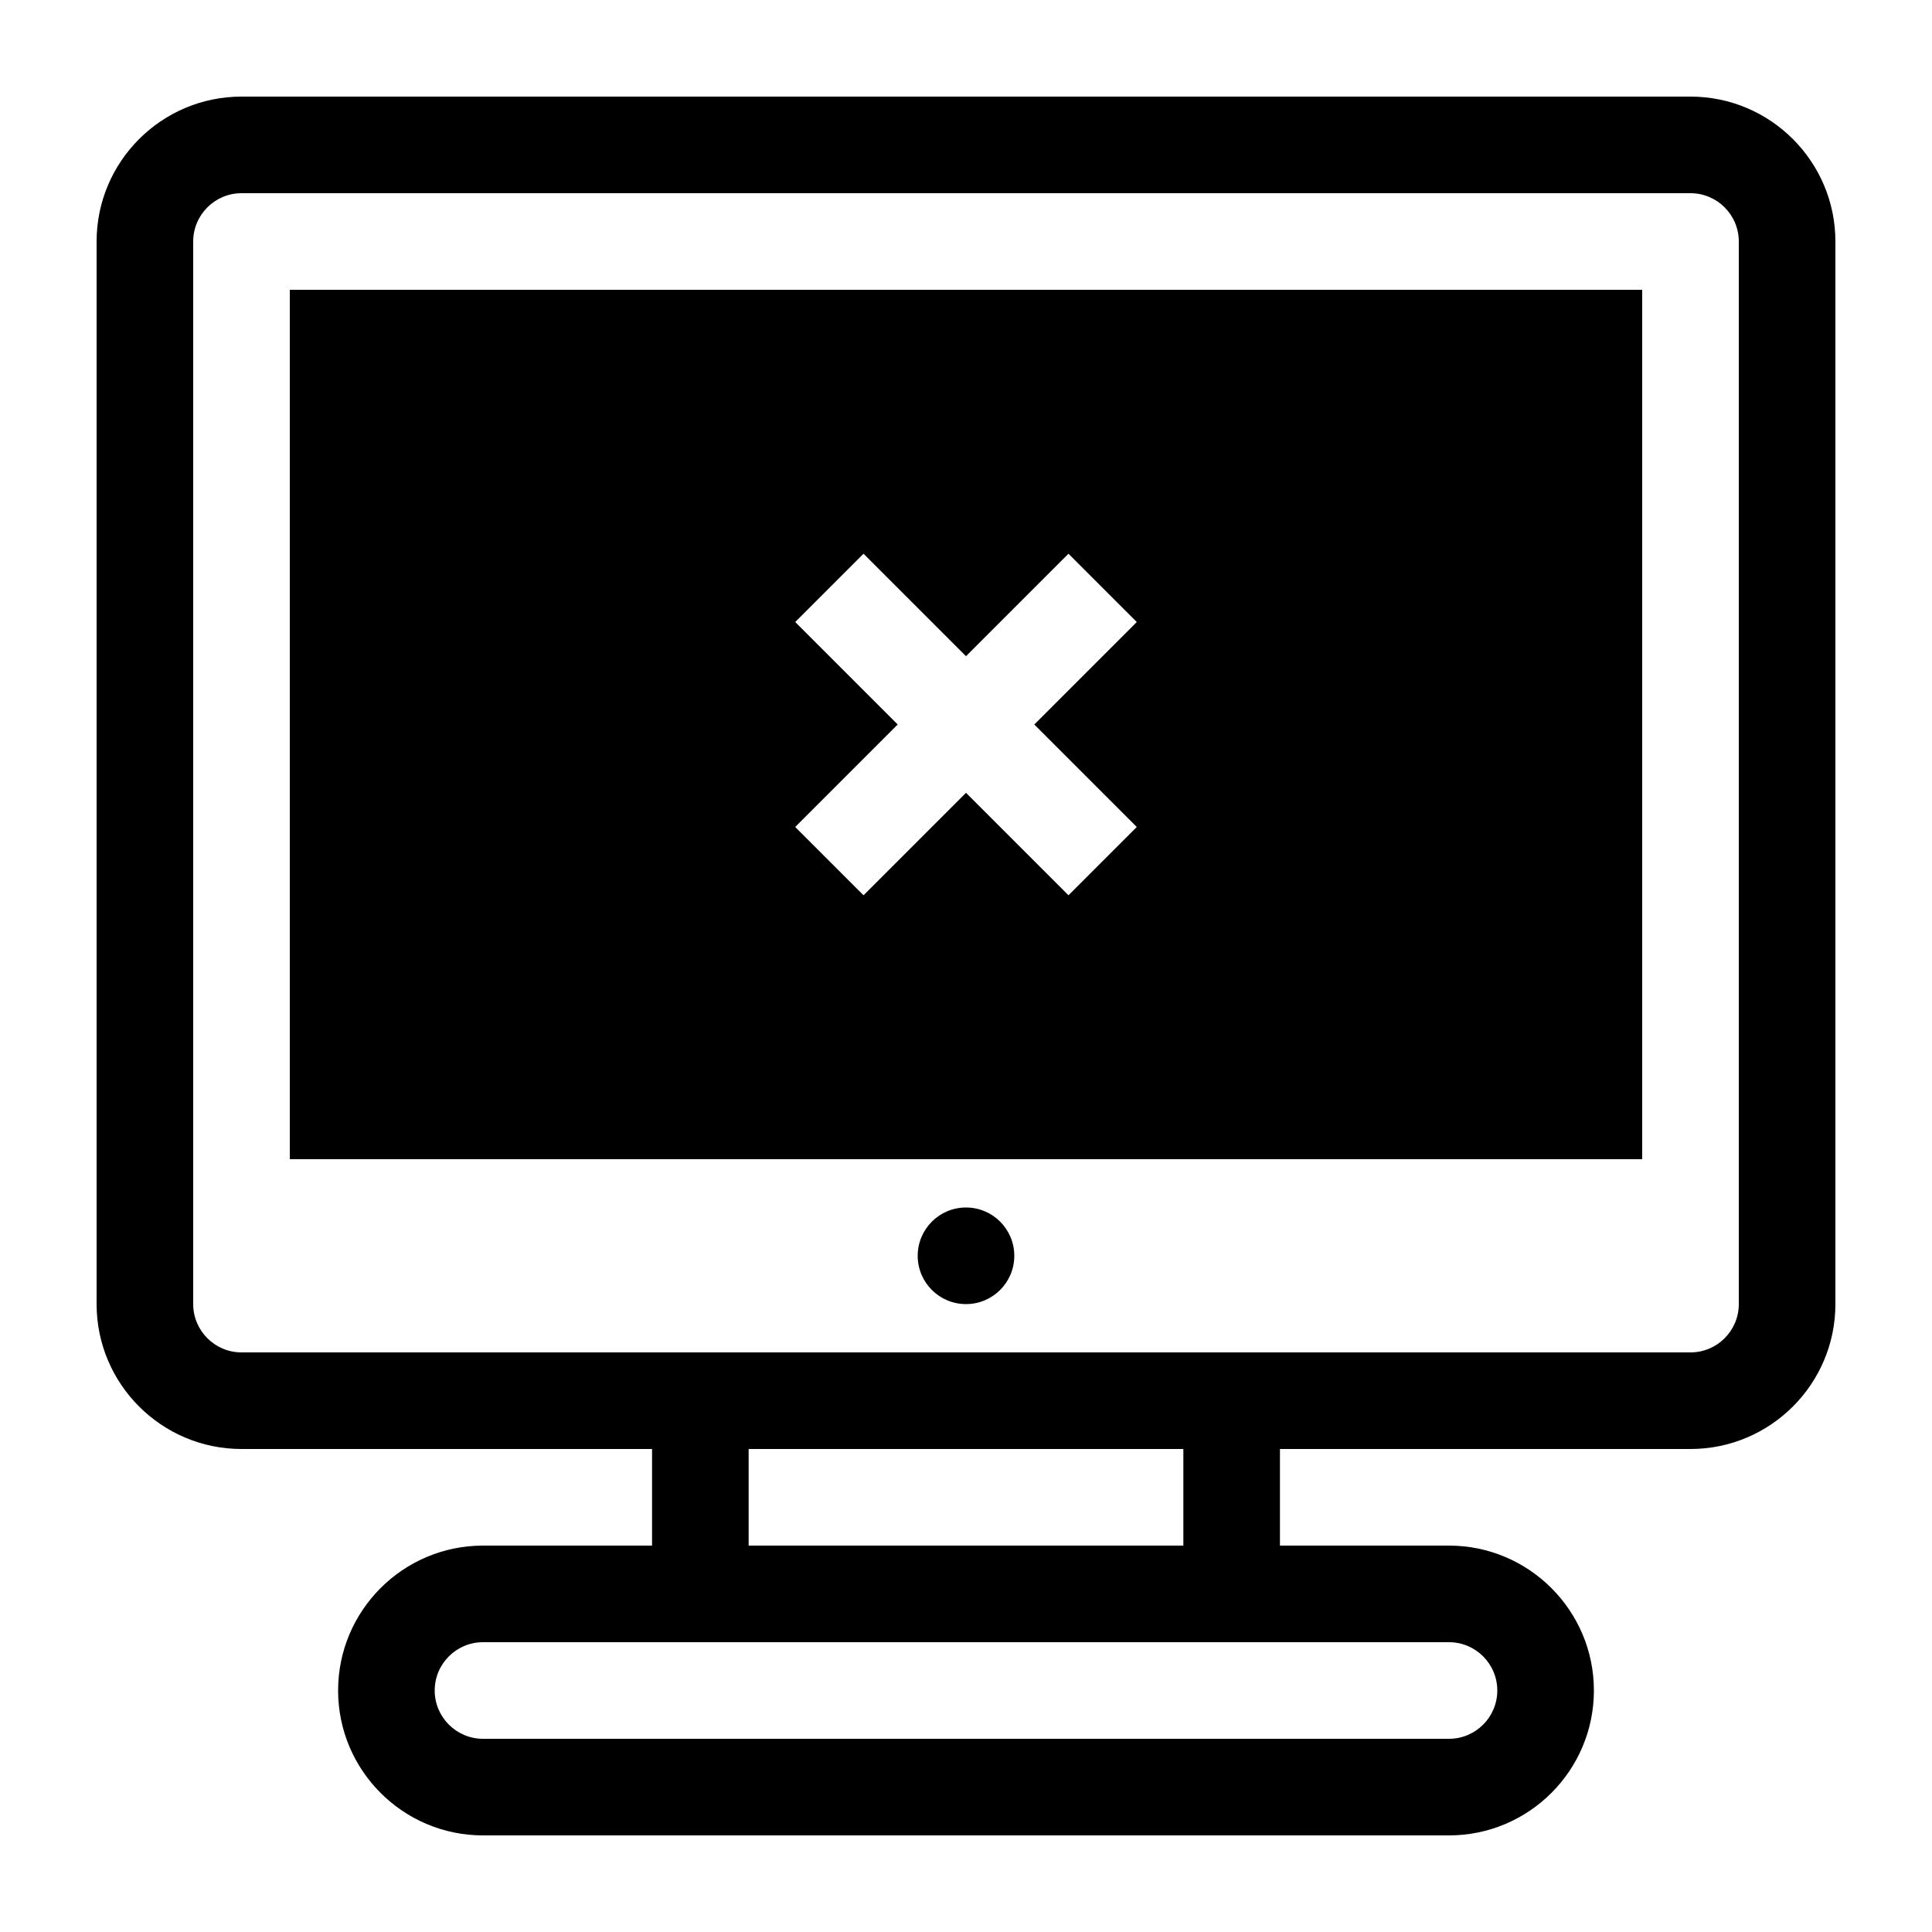
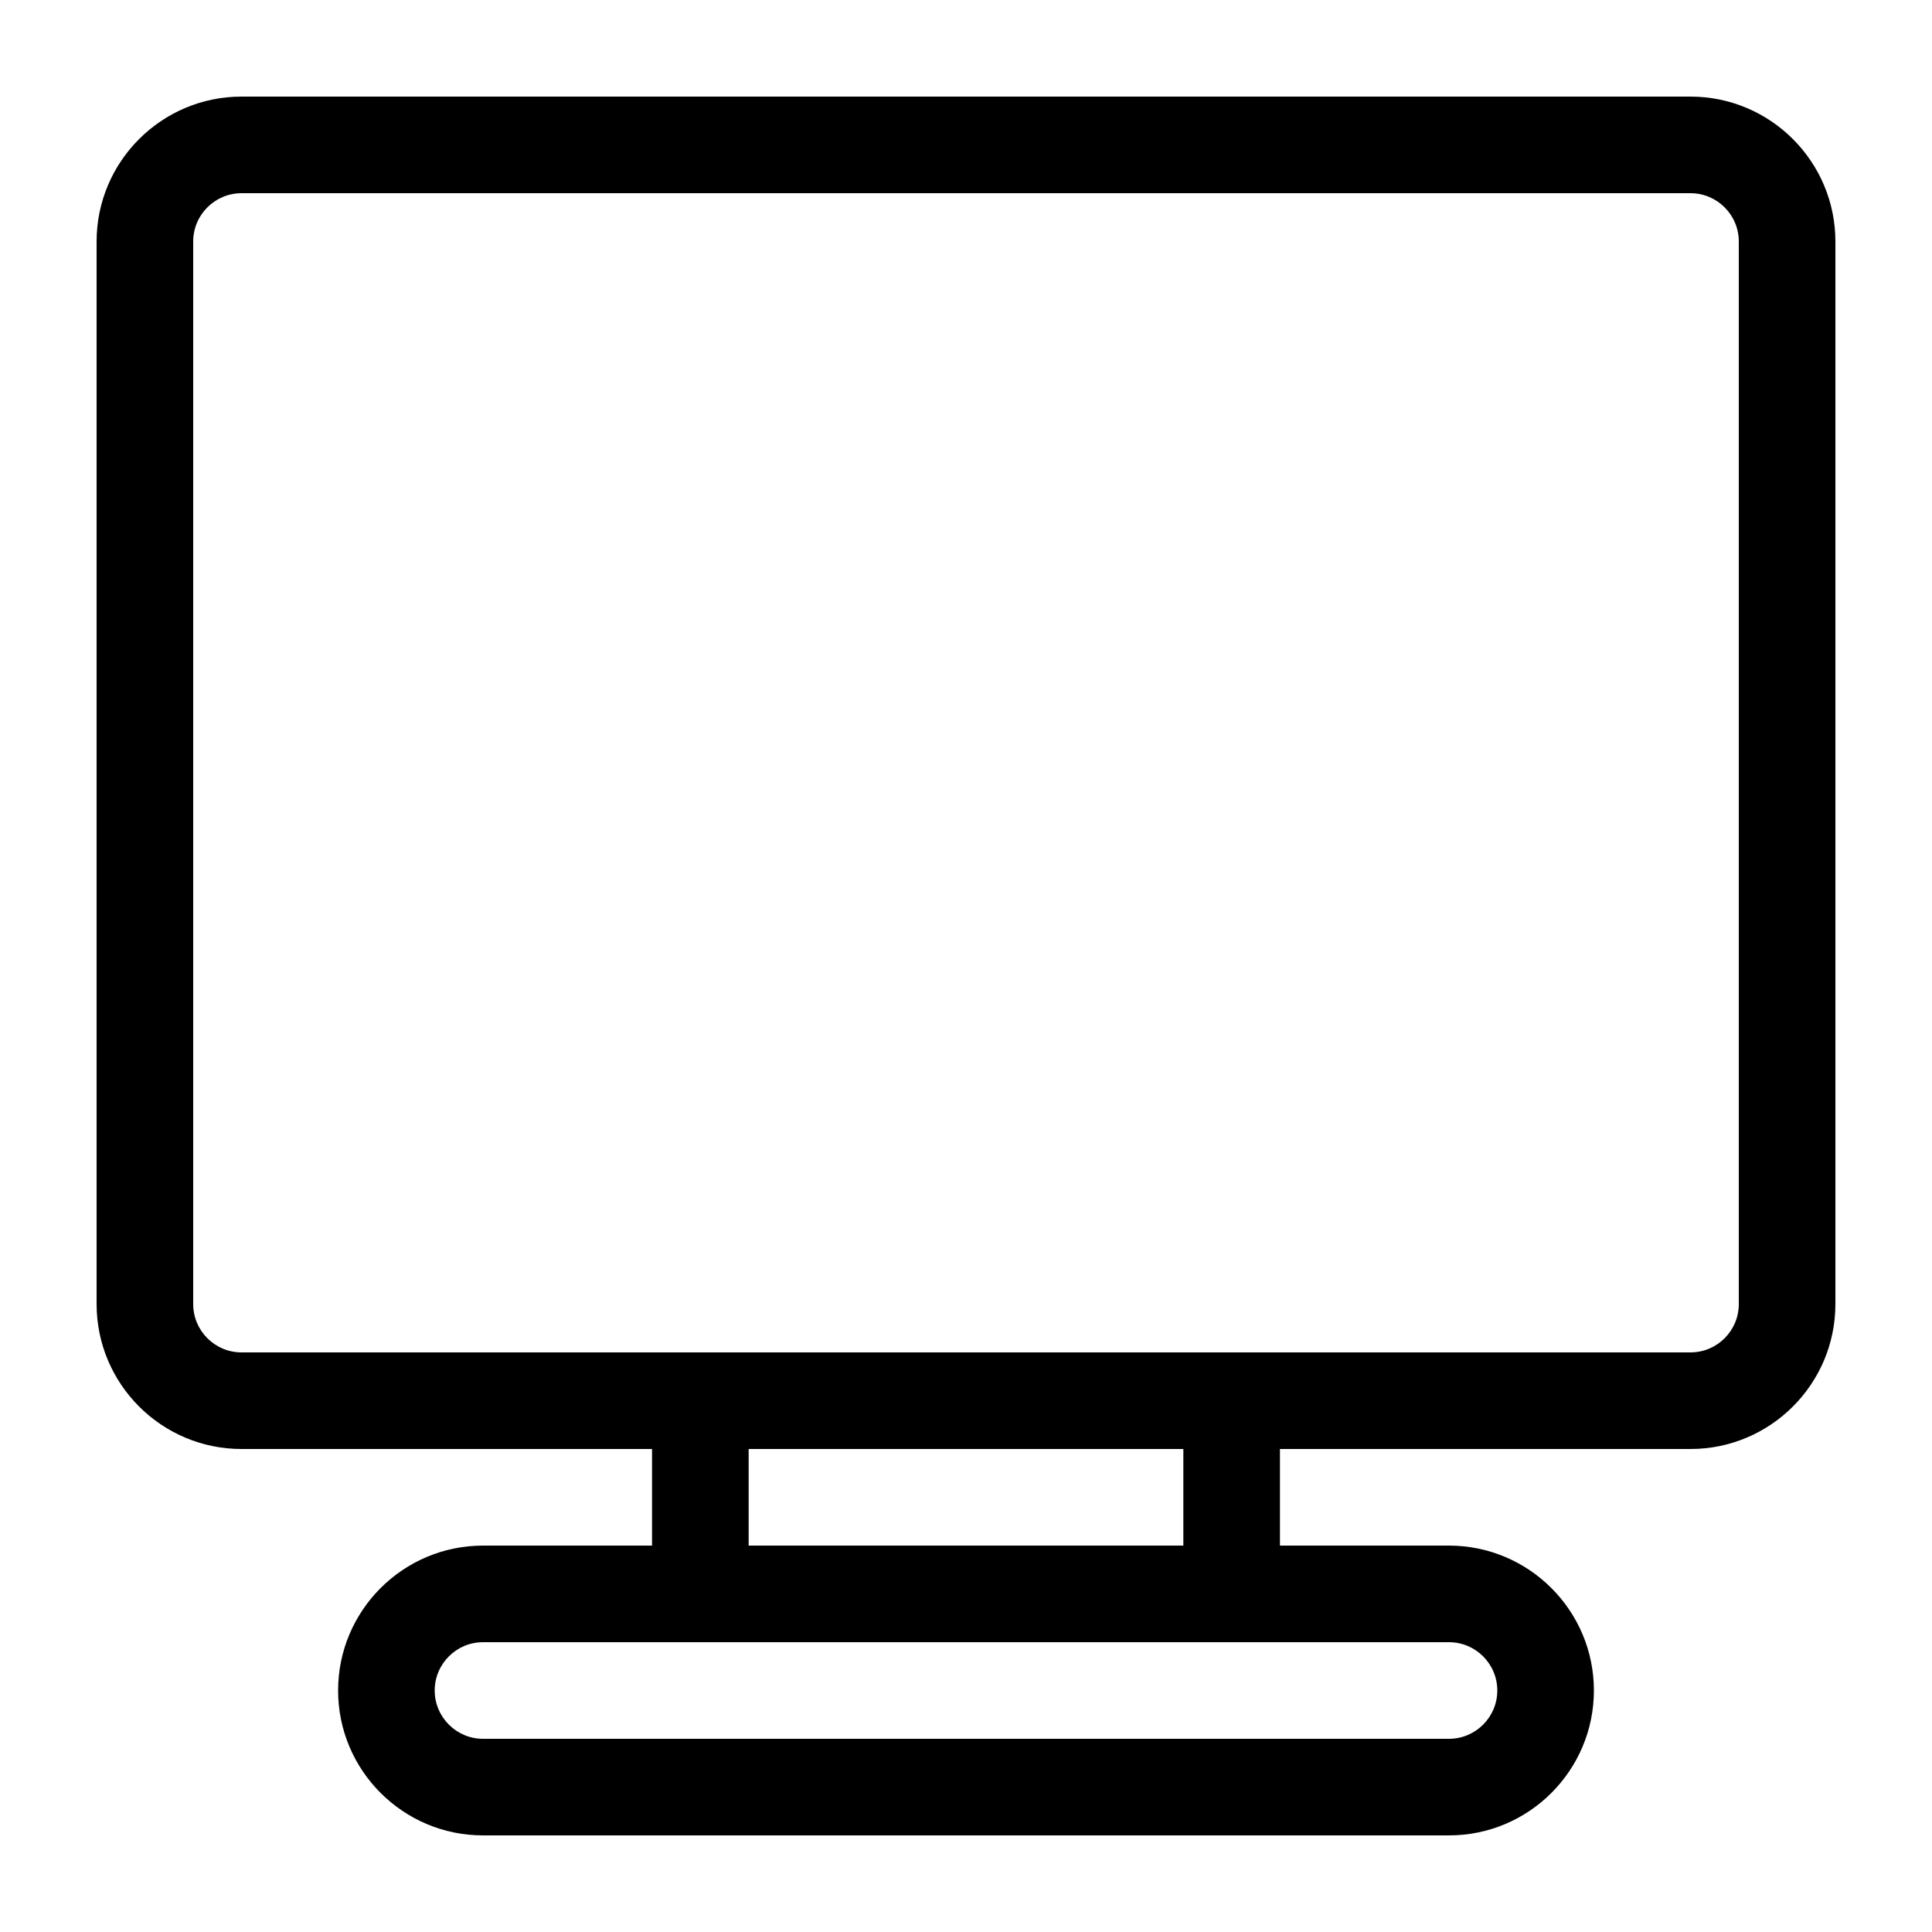
<svg xmlns="http://www.w3.org/2000/svg" height="100px" width="100px" fill="#000000" version="1.1" x="0px" y="0px" viewBox="0 0 100 100" style="enable-background:new 0 0 100 100;" xml:space="preserve">
  <path d="M87.5,5h-75C8.364,5,5,8.364,5,12.5v55c0,4.136,3.364,7.5,7.5,7.5h21.25v5H25c-4.136,0-7.5,3.364-7.5,7.5S20.864,95,25,95  h16.25h17.5H75c4.136,0,7.5-3.364,7.5-7.5S79.136,80,75,80h-8.75v-5H87.5c4.136,0,7.5-3.364,7.5-7.5v-55C95,8.364,91.636,5,87.5,5z   M75,85c1.379,0,2.5,1.122,2.5,2.5S76.379,90,75,90H58.75h-17.5H25c-1.379,0-2.5-1.122-2.5-2.5S23.621,85,25,85H75z M38.75,80v-5  h22.5v5H38.75z M90,67.5c0,1.378-1.121,2.5-2.5,2.5h-75c-1.379,0-2.5-1.122-2.5-2.5v-55c0-1.378,1.121-2.5,2.5-2.5h75  c1.379,0,2.5,1.122,2.5,2.5V67.5z" />
-   <path d="M15,60h70V15H15V60z M41.161,32.196l3.535-3.535L50,33.965l5.304-5.304l3.535,3.535L53.535,37.5l5.304,5.304l-3.535,3.535  L50,41.035l-5.304,5.304l-3.535-3.535l5.304-5.304L41.161,32.196z" />
-   <circle cx="50" cy="65" r="2.5" />
</svg>